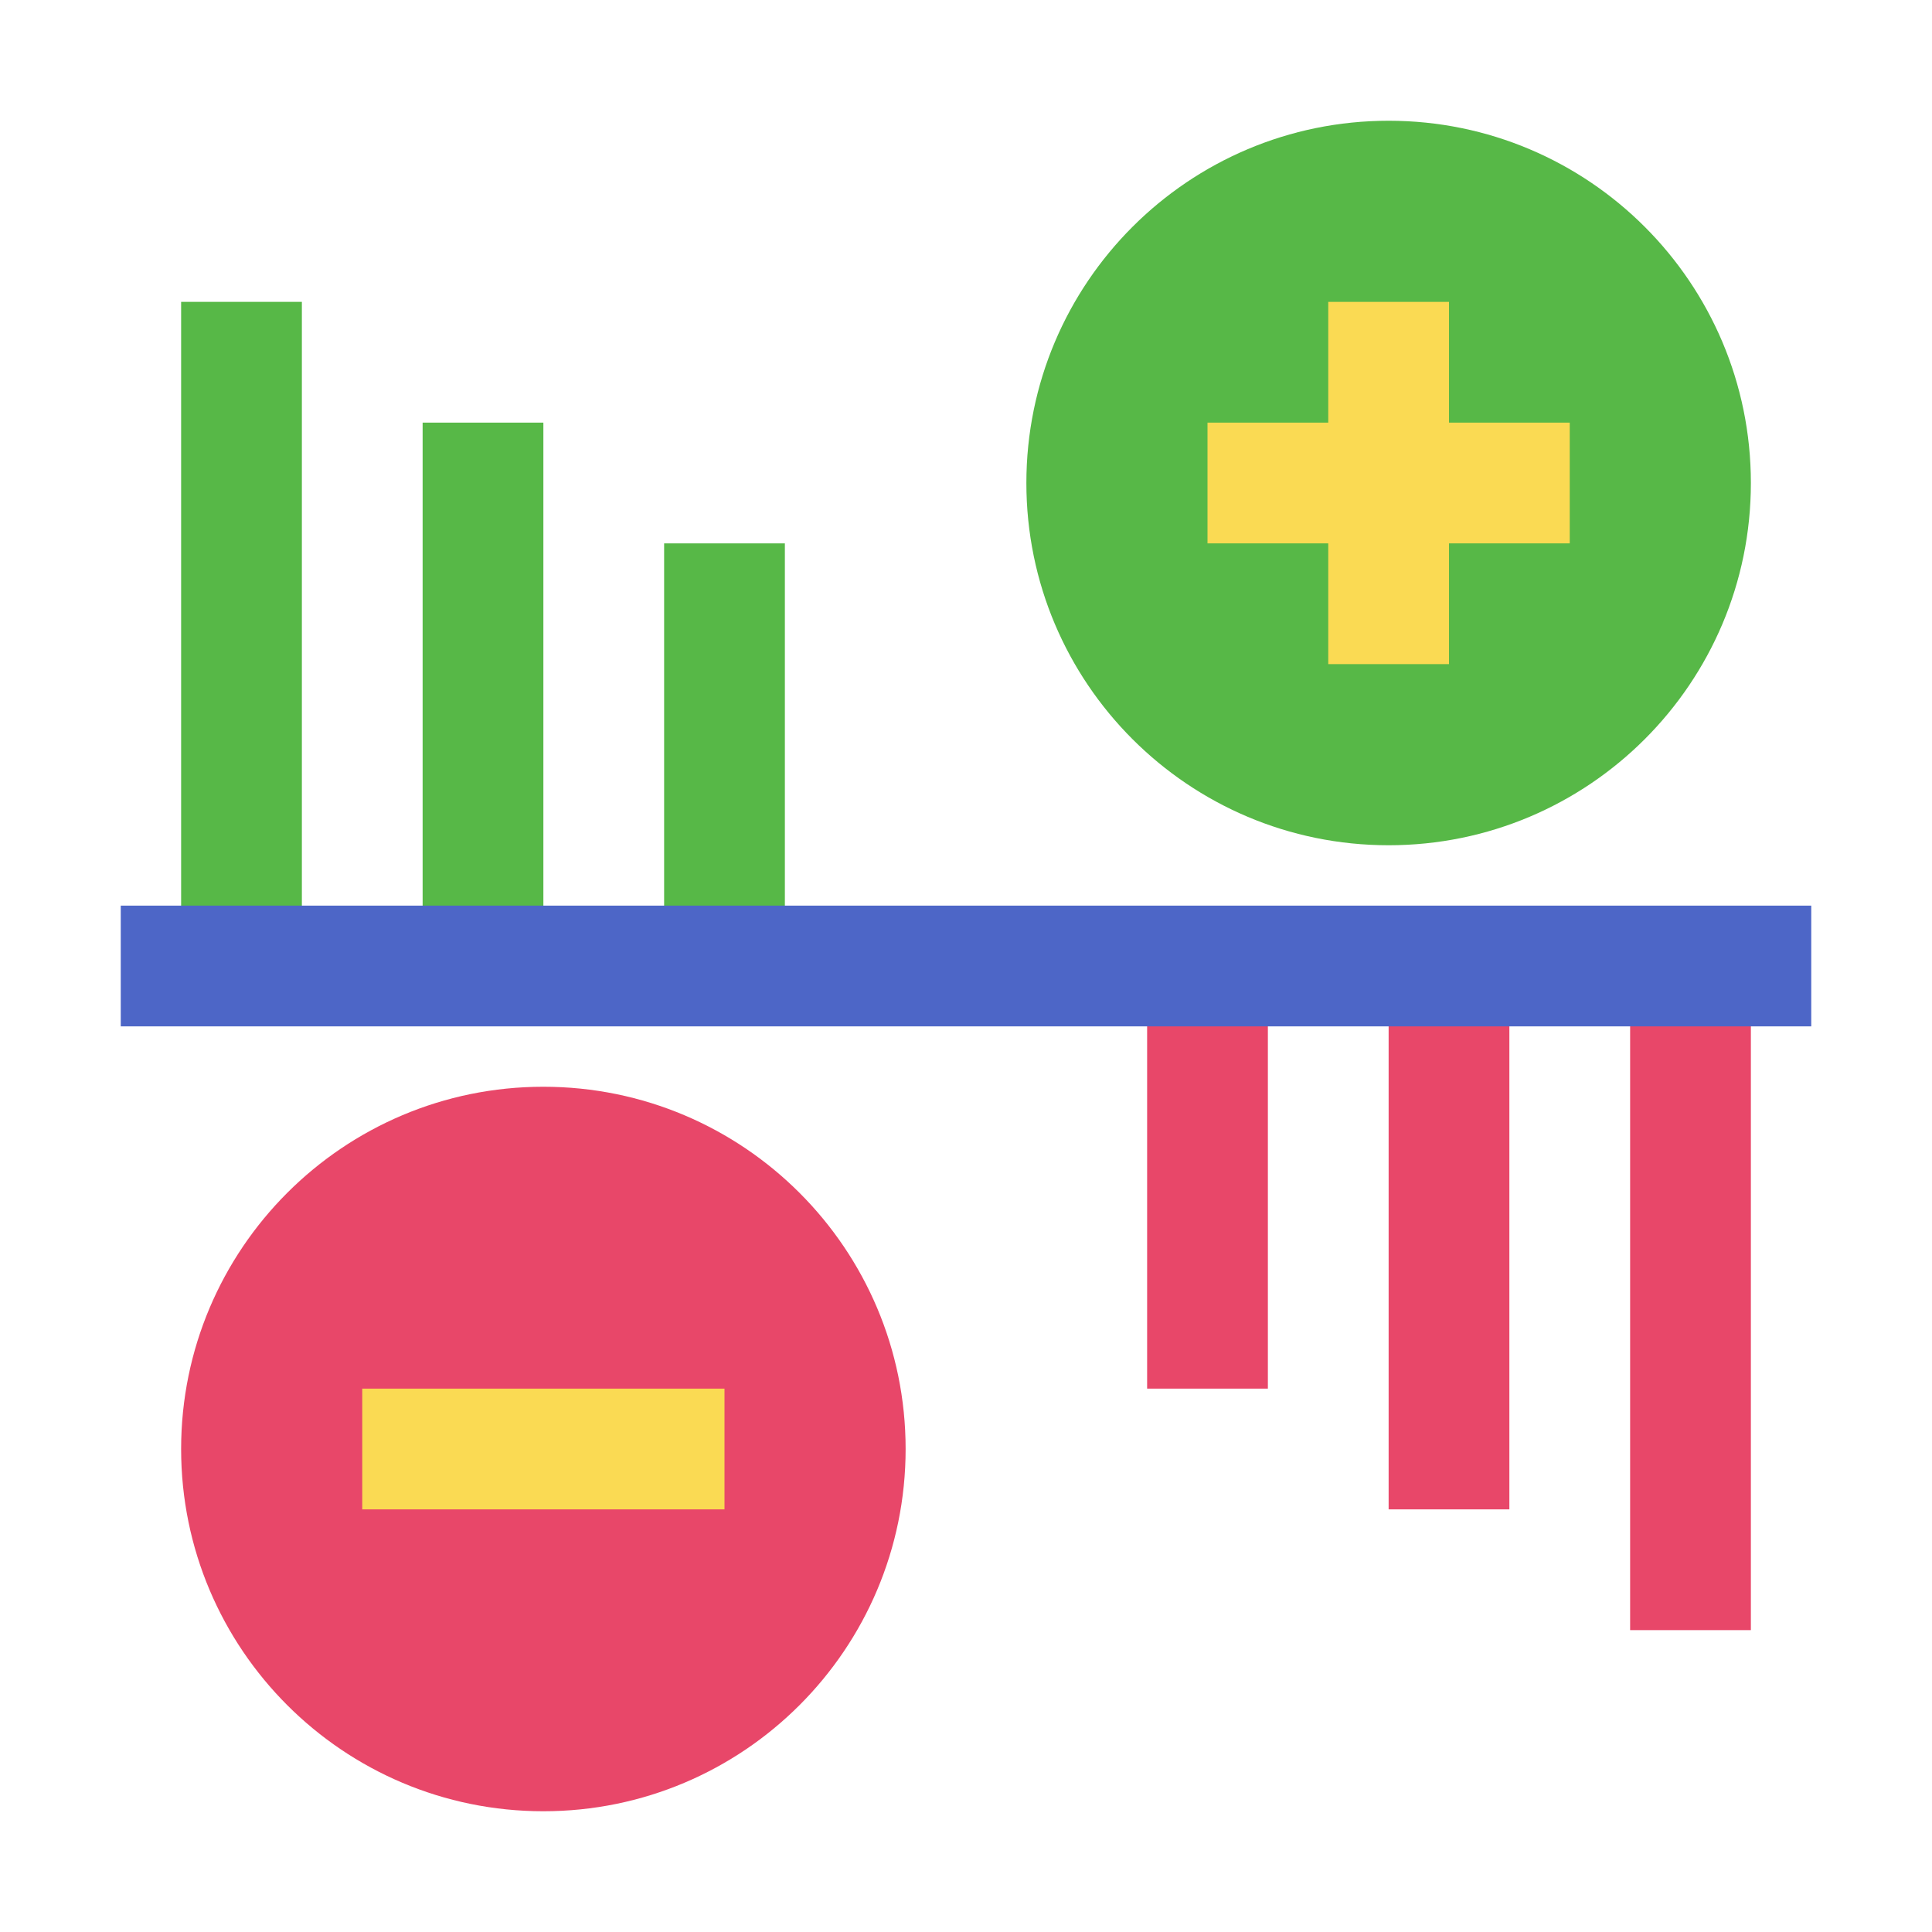
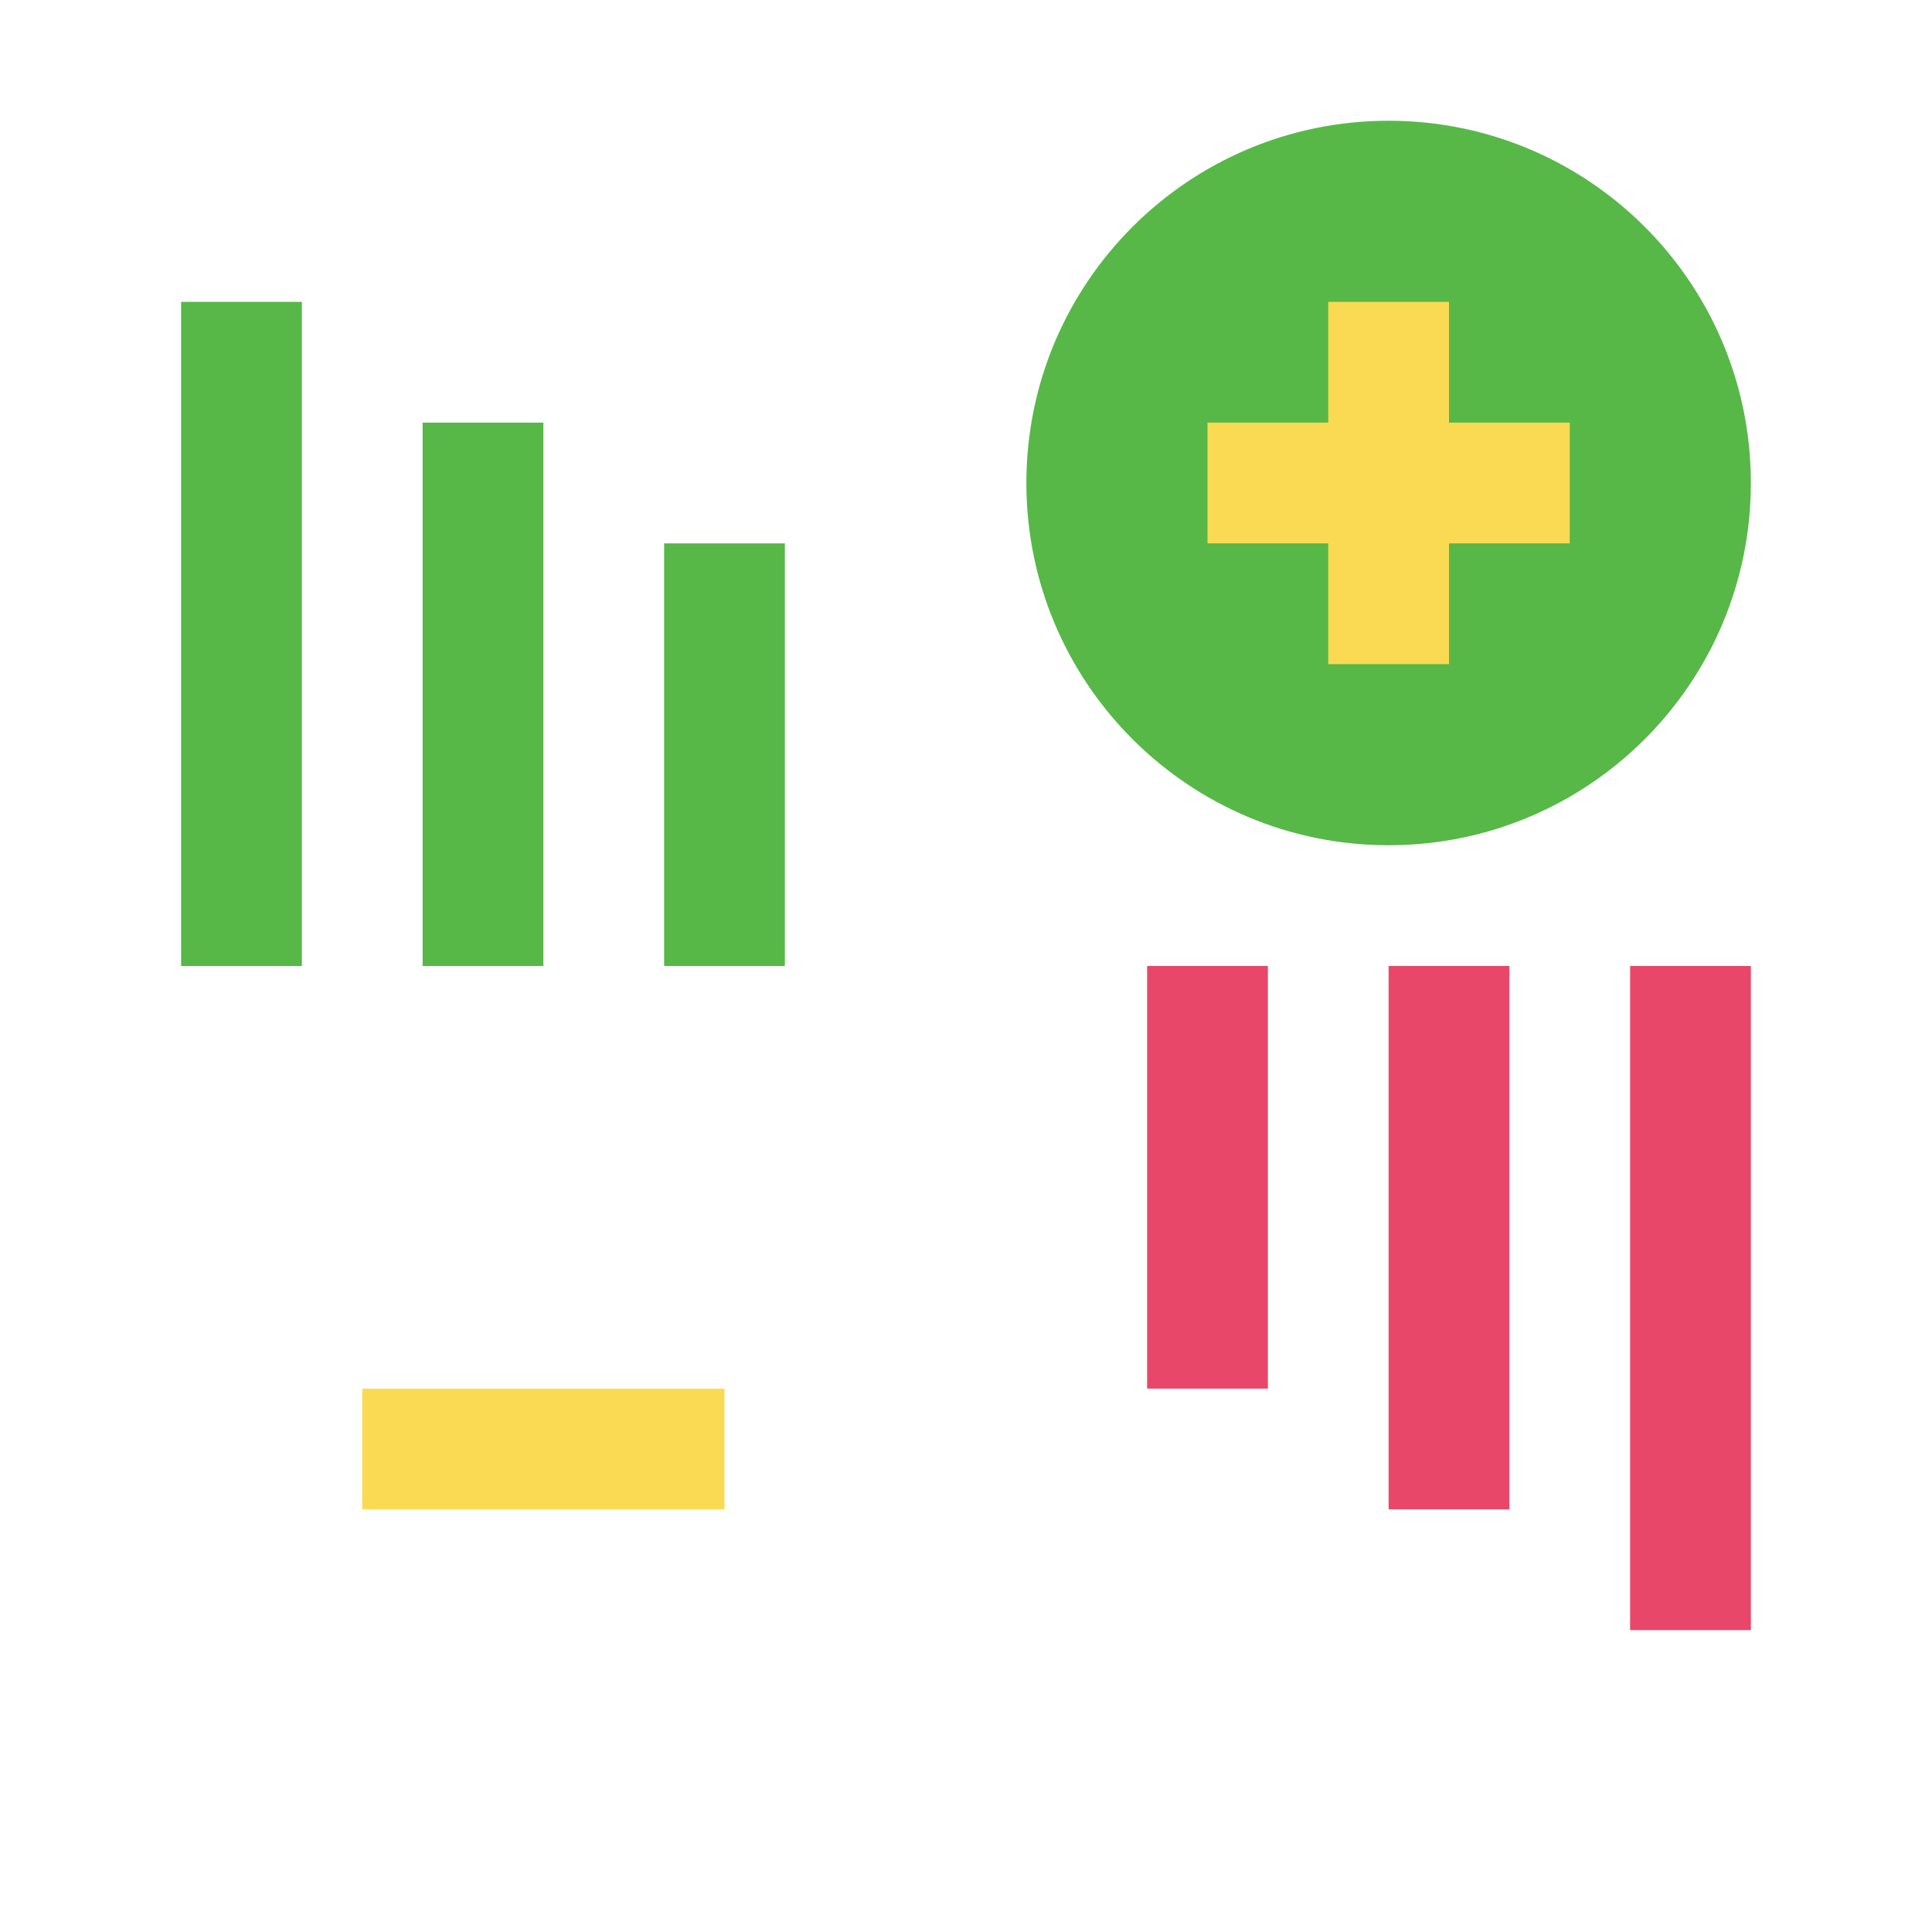
<svg xmlns="http://www.w3.org/2000/svg" width="64" height="64" fill="none" viewBox="0 0 64 64">
-   <path fill="#e84769" d="M18 60c6.627 0 12-5.373 12-12s-5.373-12-12-12S6 41.373 6 48s5.373 12 12 12" />
  <path fill="#57b847" d="M46 28c6.627 0 12-5.373 12-12S52.627 4 46 4 34 9.373 34 16s5.373 12 12 12M10 10H6v22h4zM18 14h-4v18h4zM26 18h-4v14h4z" />
  <path fill="#e84769" d="M58 32h-4v22h4zM50 32h-4v18h4zM42 32h-4v14h4z" />
  <path fill="#fada53" d="M48 22v-4h4v-4h-4v-4h-4v4h-4v4h4v4zM24 46H12v4h12z" />
-   <path fill="#4d66c7" d="M60 30H4v4h56z" />
</svg>